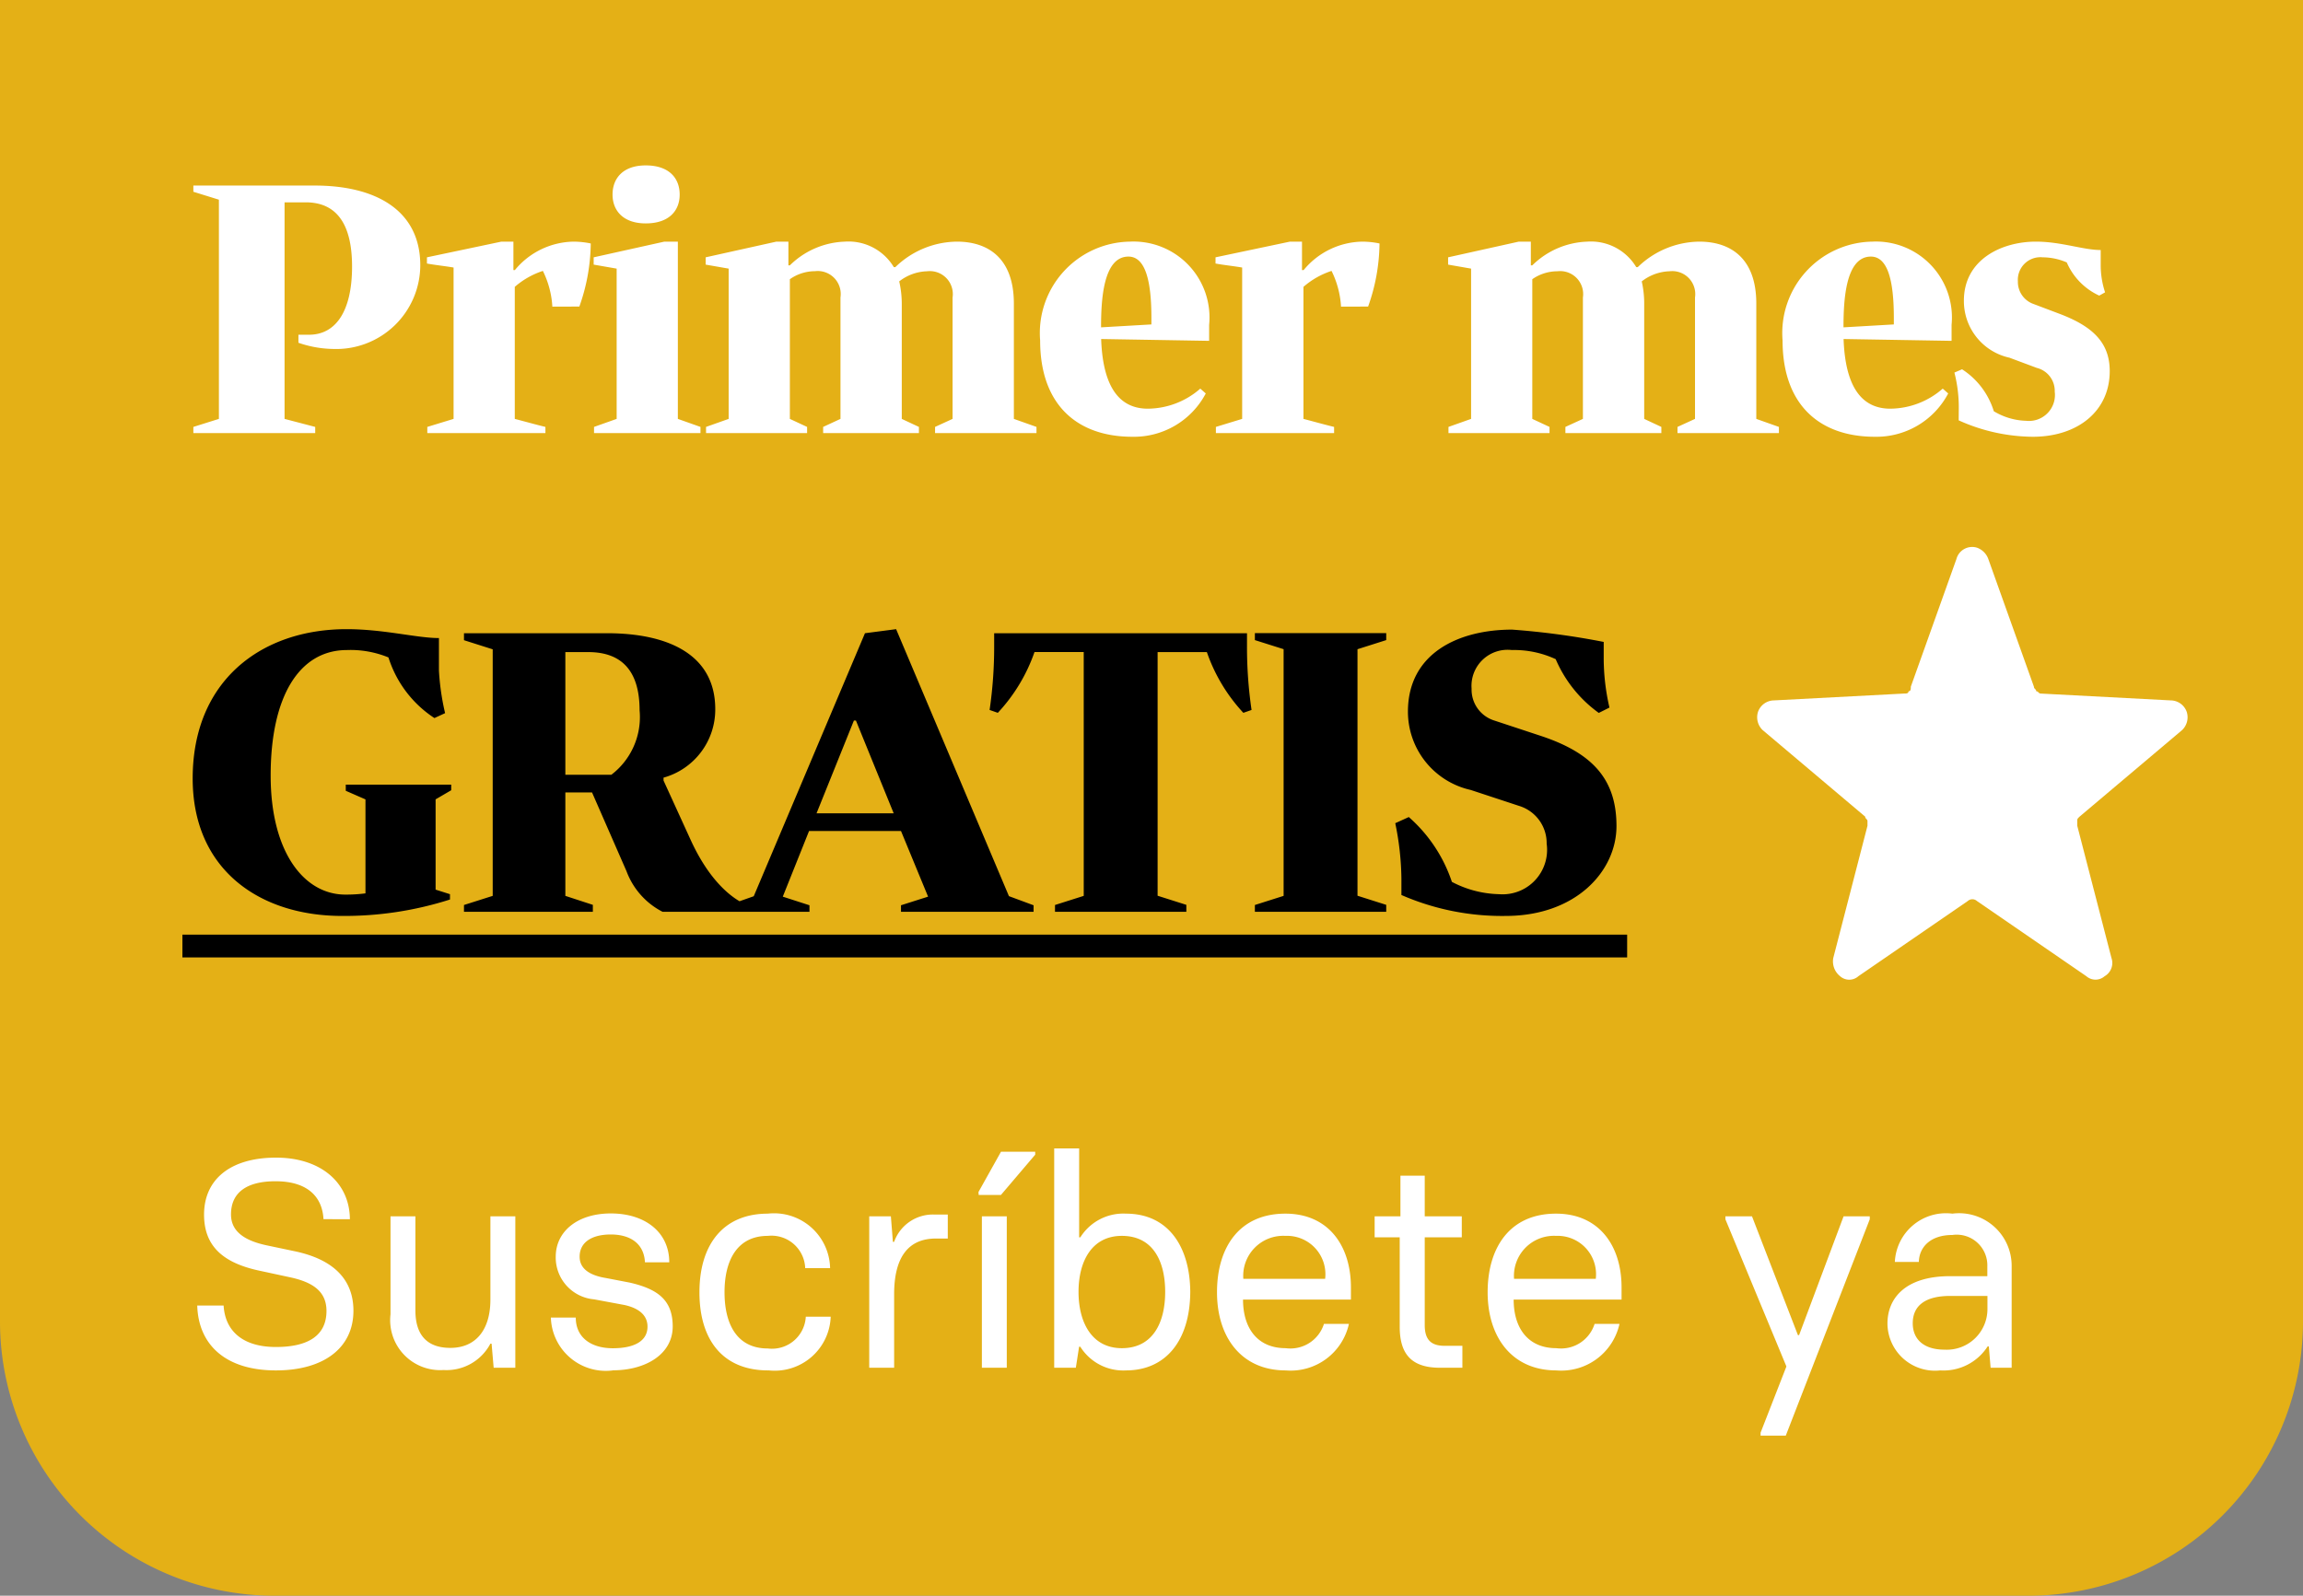
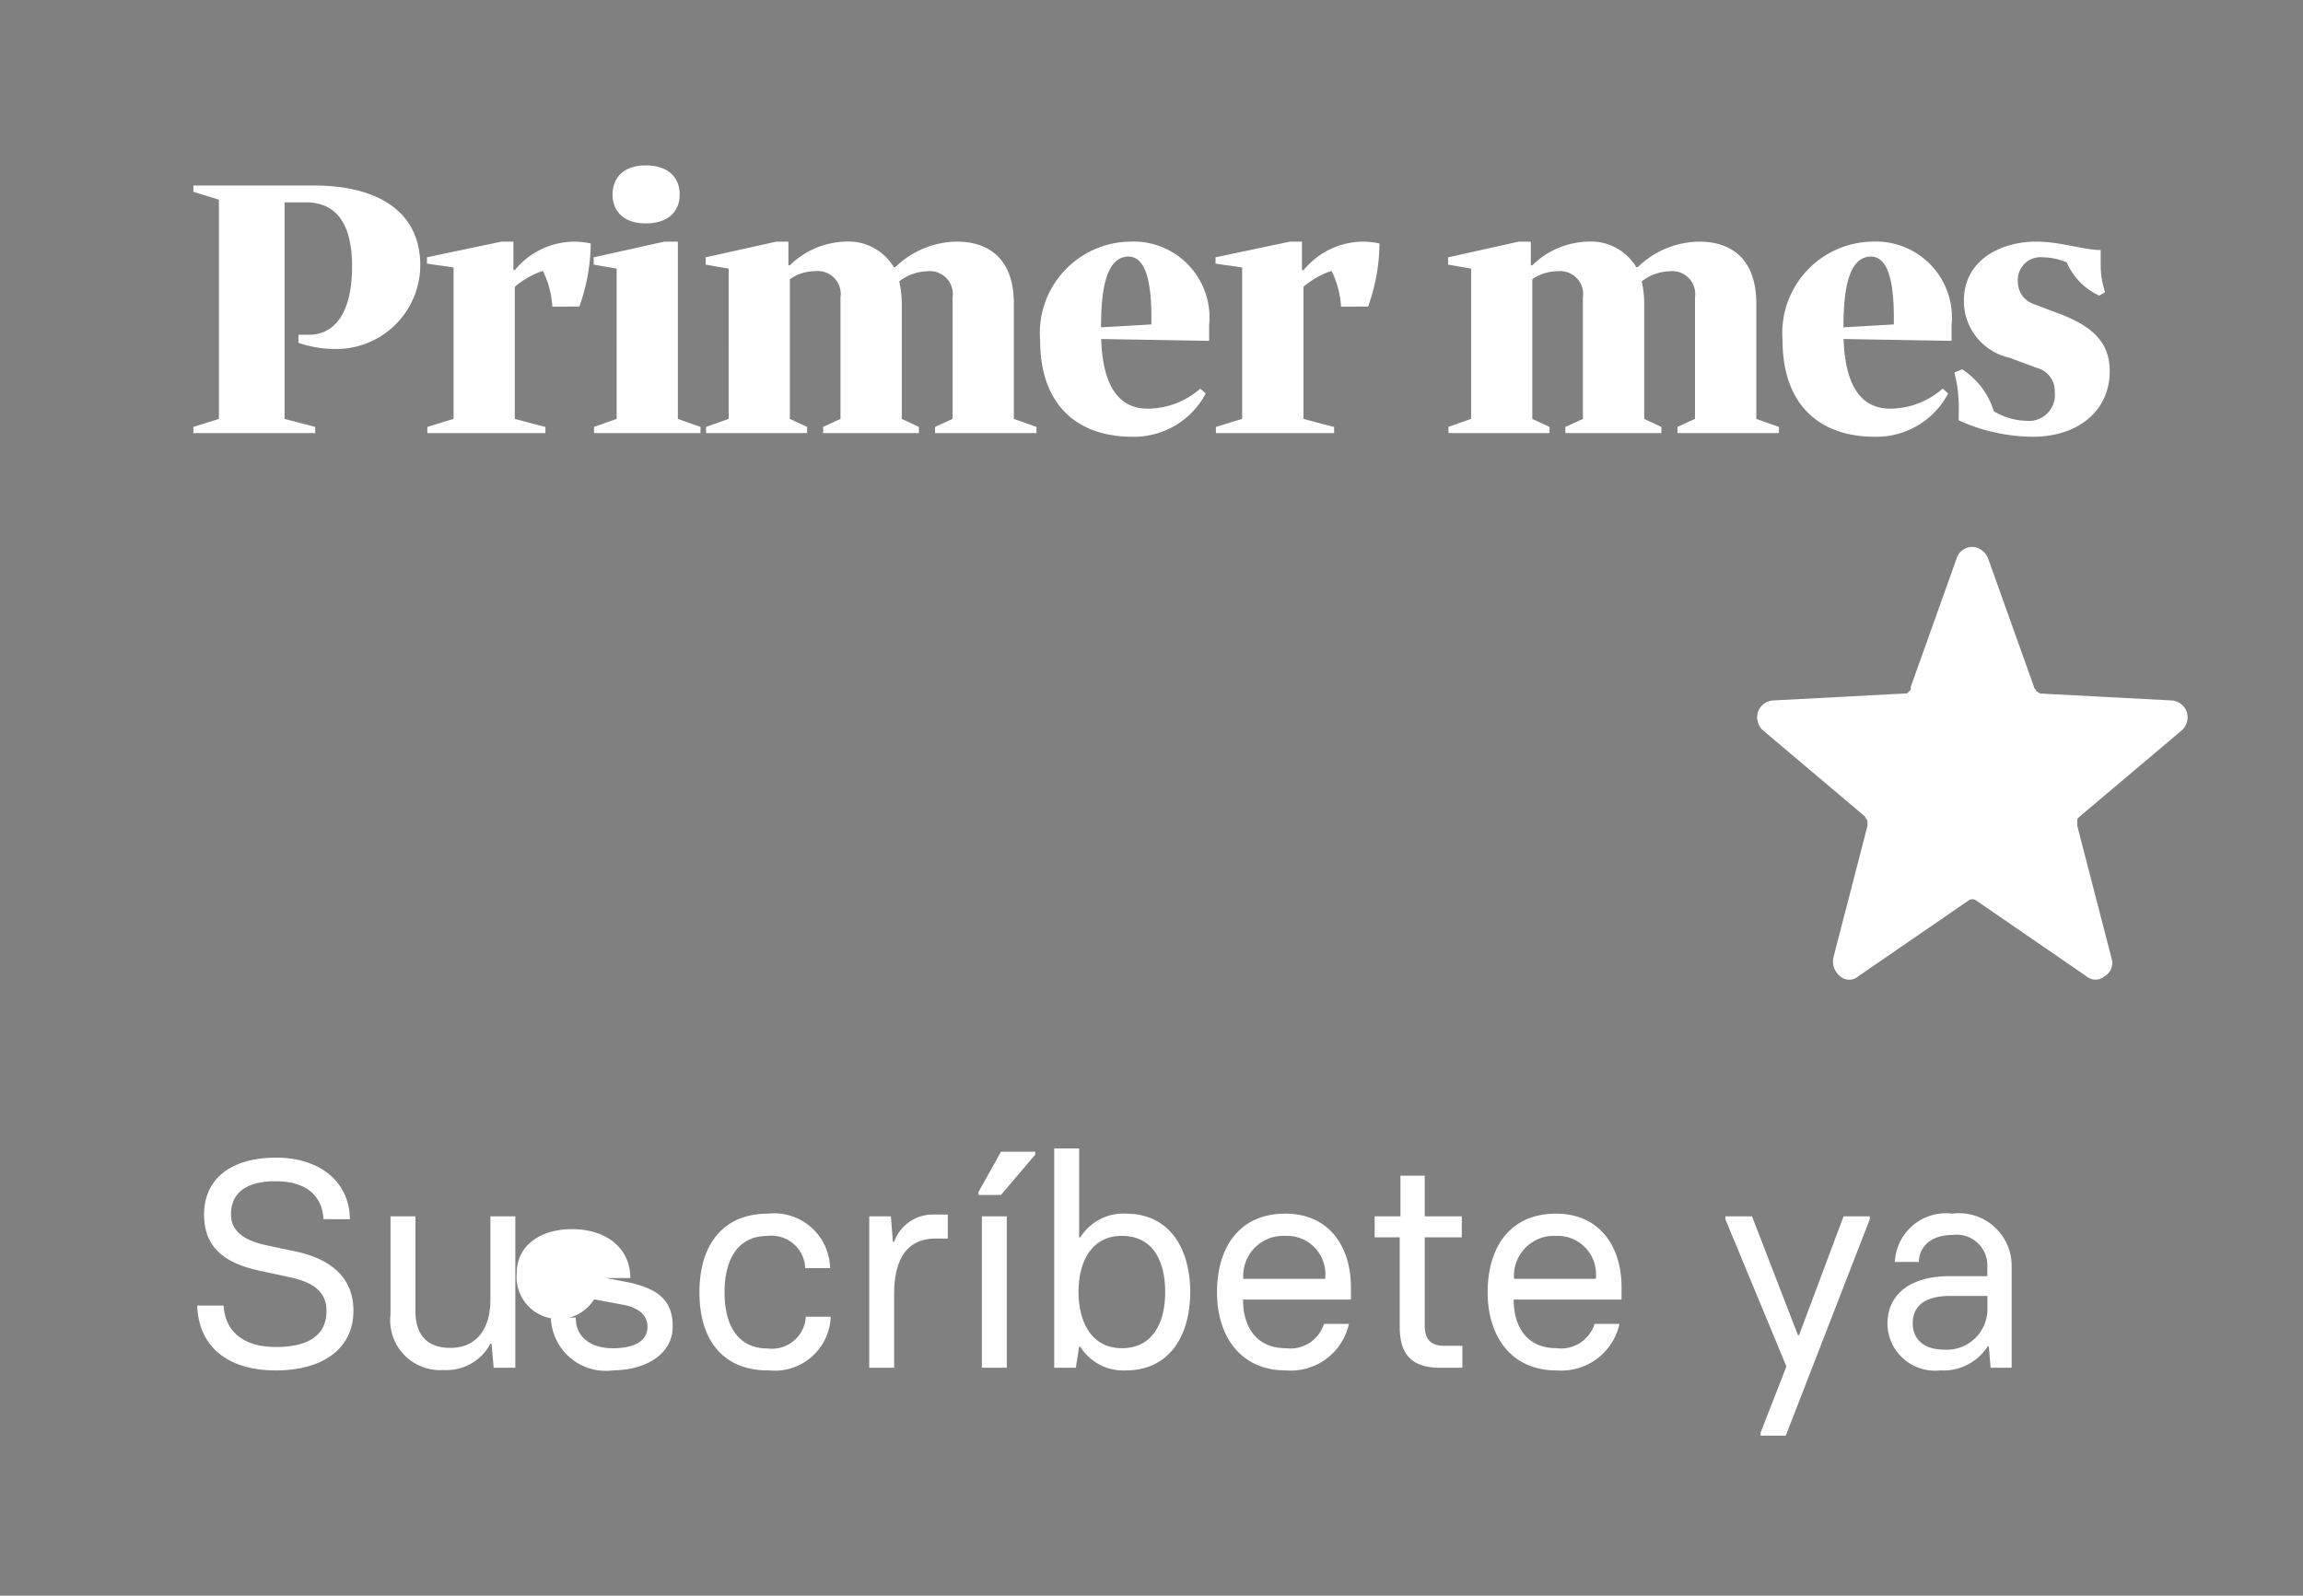
<svg xmlns="http://www.w3.org/2000/svg" width="101" height="70" viewBox="0 0 101 70">
  <rect x="0" y="0" width="101" height="70" fill="#808080" stroke="none" />
  <g id="Grupo_6230" data-name="Grupo 6230" transform="translate(-80 -3433)">
-     <path id="Trazado_2174" data-name="Trazado 2174" d="M0,0H101V58A12.035,12.035,0,0,1,89,70H12A12.035,12.035,0,0,1,0,58H0V0Z" transform="translate(80 3433)" fill="#e4b016" />
    <path id="Trazado_2175" data-name="Trazado 2175" d="M82.8,22.5a.715.715,0,0,1,.9-.5.821.821,0,0,1,.5.5l2,5.6c0,.1.1.1.1.2.1,0,.1.1.2.1l5.7.3a.752.752,0,0,1,.7.5.778.778,0,0,1-.2.8l-4.5,3.8c-.1.1-.1.1-.1.2v.2L89.6,40a.67.67,0,0,1-.3.8.608.608,0,0,1-.8,0l-4.8-3.3a.3.3,0,0,0-.4,0l-4.8,3.3a.6.6,0,0,1-.8,0,.829.829,0,0,1-.3-.8l1.5-5.8V34c0-.1-.1-.1-.1-.2L74.3,30a.778.778,0,0,1-.2-.8.752.752,0,0,1,.7-.5l5.7-.3c.1,0,.2,0,.2-.1.1,0,.1-.1.1-.2Z" transform="translate(83 3435.025)" fill="#fff" />
    <path id="Trazado_2179" data-name="Trazado 2179" d="M1.6-10.24V-.624L.48-.272V0H5.824V-.272L4.48-.624v-9.5h.928c1.36,0,2.032.96,2.032,2.816,0,1.92-.688,2.992-1.888,2.992H5.088v.352a4.847,4.847,0,0,0,1.52.272A3.687,3.687,0,0,0,10.432-7.36c0-2.448-2-3.5-4.624-3.5H.48v.272ZM17.408-5.552a8.455,8.455,0,0,0,.5-2.768,3.838,3.838,0,0,0-.736-.08,3.4,3.4,0,0,0-2.592,1.248h-.064V-8.4h-.528l-3.264.688v.272c.336.064.8.112,1.168.176v6.64l-1.152.352V0H15.92V-.272c-.416-.1-.912-.24-1.344-.352V-6.416a3.565,3.565,0,0,1,1.232-.7,4.06,4.06,0,0,1,.416,1.568Zm1.456-4.912c0,.7.464,1.264,1.456,1.264,1.024,0,1.488-.56,1.488-1.264,0-.72-.464-1.28-1.488-1.28C19.328-11.744,18.864-11.184,18.864-10.464ZM21.728-8.4h-.592l-3.1.688v.32l1.008.176V-.624l-.992.352V0H22.72V-.272l-.992-.352Zm4.32,0-3.1.688v.32l1.008.176V-.624l-.992.352V0h4.432V-.272L26.64-.624V-6.752a1.927,1.927,0,0,1,1.1-.352,1.009,1.009,0,0,1,1.12,1.152V-.624L28.1-.272V0H32.3V-.272l-.752-.352V-5.68a4.425,4.425,0,0,0-.112-.976A2.081,2.081,0,0,1,32.656-7.1a1.009,1.009,0,0,1,1.12,1.152V-.624l-.768.352V0h4.448V-.272l-.992-.352V-5.68c0-2.032-1.168-2.72-2.5-2.72a3.926,3.926,0,0,0-2.7,1.12H31.2A2.316,2.316,0,0,0,29.056-8.4,3.607,3.607,0,0,0,26.64-7.36h-.064V-8.4ZM44.64-1.952a3.529,3.529,0,0,1-2.3.88c-1.1,0-1.968-.736-2.048-3.056l4.736.08v-.7A3.331,3.331,0,0,0,41.552-8.4a4.011,4.011,0,0,0-3.936,4.336c0,2.816,1.616,4.224,4.048,4.224a3.56,3.56,0,0,0,3.216-1.9ZM41.488-7.744c.736,0,1.008,1.04,1.008,2.688v.288l-2.208.128C40.288-5.792,40.368-7.744,41.488-7.744ZM52-5.552a8.456,8.456,0,0,0,.5-2.768,3.837,3.837,0,0,0-.736-.08,3.4,3.4,0,0,0-2.592,1.248H49.1V-8.4h-.528l-3.264.688v.272c.336.064.8.112,1.168.176v6.64l-1.152.352V0h5.184V-.272c-.416-.1-.912-.24-1.344-.352V-6.416a3.565,3.565,0,0,1,1.232-.7,4.06,4.06,0,0,1,.416,1.568ZM58.608-8.4l-3.1.688v.32l1.008.176V-.624l-.992.352V0h4.432V-.272L59.2-.624V-6.752A1.927,1.927,0,0,1,60.3-7.1a1.009,1.009,0,0,1,1.12,1.152V-.624l-.768.352V0h4.208V-.272l-.752-.352V-5.68A4.425,4.425,0,0,0,64-6.656,2.081,2.081,0,0,1,65.216-7.1a1.009,1.009,0,0,1,1.12,1.152V-.624l-.768.352V0h4.448V-.272l-.992-.352V-5.68c0-2.032-1.168-2.72-2.5-2.72a3.926,3.926,0,0,0-2.7,1.12H63.76A2.316,2.316,0,0,0,61.616-8.4,3.607,3.607,0,0,0,59.2-7.36h-.064V-8.4ZM77.2-1.952a3.529,3.529,0,0,1-2.3.88c-1.1,0-1.968-.736-2.048-3.056l4.736.08v-.7A3.331,3.331,0,0,0,74.112-8.4a4.011,4.011,0,0,0-3.936,4.336c0,2.816,1.616,4.224,4.048,4.224a3.56,3.56,0,0,0,3.216-1.9ZM74.048-7.744c.736,0,1.008,1.04,1.008,2.688v.288l-2.208.128C72.848-5.792,72.928-7.744,74.048-7.744ZM77.9-.56a8.019,8.019,0,0,0,3.248.72c1.968,0,3.376-1.12,3.376-2.88,0-1.28-.784-1.984-2.24-2.528l-1.1-.416a1.026,1.026,0,0,1-.688-.992.991.991,0,0,1,1.088-1.056,2.7,2.7,0,0,1,1.056.224,2.843,2.843,0,0,0,1.424,1.456l.256-.144a3.805,3.805,0,0,1-.192-1.168v-.688c-.768,0-1.728-.368-2.848-.368-1.472,0-3.152.768-3.152,2.592a2.544,2.544,0,0,0,2,2.5l1.2.448a1.036,1.036,0,0,1,.784,1.04,1.139,1.139,0,0,1-1.248,1.28A2.9,2.9,0,0,1,79.44-.96,3.36,3.36,0,0,0,78.048-2.8l-.336.144a6.111,6.111,0,0,1,.192,1.6Z" transform="translate(88 3452)" fill="#fff" />
-     <path id="Trazado_2177" data-name="Trazado 2177" d="M7.2-12.4C3.474-12.4.45-10.152.45-5.85.45-1.836,3.4.18,7,.18a15.2,15.2,0,0,0,4.734-.72V-.774l-.63-.2v-3.96l.684-.4V-5.58H7.164v.27l.864.378V-.81a6.629,6.629,0,0,1-.882.054c-1.818,0-3.276-1.872-3.276-5.22,0-3.456,1.242-5.508,3.348-5.508a4.384,4.384,0,0,1,1.818.324A4.955,4.955,0,0,0,11.052-8.5l.468-.216a10.7,10.7,0,0,1-.27-1.872v-1.422C10.3-12.006,8.838-12.4,7.2-12.4ZM24.768-.306S23.418-.7,22.3-3.132L21.1-5.76v-.126a3.1,3.1,0,0,0,2.268-3.006c0-2.376-2.034-3.33-4.752-3.33H12.348v.306l1.26.4V-.7l-1.26.4V0H18V-.306L16.794-.7V-5.238h1.17l1.512,3.456A3.286,3.286,0,0,0,21.06,0h3.708ZM16.794-11.394H17.8c1.386,0,2.25.738,2.25,2.556A3.182,3.182,0,0,1,18.81-6.012H16.794Zm13.14-.828L25.056-.684l-1.134.4V0H27.5V-.288l-1.17-.378,1.152-2.88h4.032l1.188,2.88-1.188.378V0h5.814V-.288l-1.08-.4L31.3-12.4Zm1.26,7.9H27.81l1.638-4.068h.09Zm6.174-7.074h2.16V-.7l-1.26.4V0h5.76V-.306l-1.26-.4V-11.394h2.16a7.513,7.513,0,0,0,1.6,2.664l.36-.126a19.112,19.112,0,0,1-.2-2.79v-.576H35.6v.576a19.112,19.112,0,0,1-.2,2.79l.36.126A7.513,7.513,0,0,0,37.368-11.394Zm10.926-.126V-.7l-1.26.4V0h5.76V-.306l-1.26-.4V-11.52l1.26-.4v-.306h-5.76v.306ZM53.46-.738A11.042,11.042,0,0,0,58.032.18c3.078,0,4.86-1.962,4.86-3.942,0-2.034-1.026-3.2-3.33-3.96l-2.016-.666a1.42,1.42,0,0,1-1.008-1.4A1.582,1.582,0,0,1,58.3-11.484a4.329,4.329,0,0,1,1.926.4,5.636,5.636,0,0,0,1.89,2.358l.468-.234a9.659,9.659,0,0,1-.252-2.232v-.648a33.586,33.586,0,0,0-4.014-.54c-2.34,0-4.572,1.026-4.572,3.6A3.521,3.521,0,0,0,56.5-5.346l2.124.7a1.707,1.707,0,0,1,1.206,1.656A1.951,1.951,0,0,1,57.744-.774a4.662,4.662,0,0,1-2.07-.54,6.538,6.538,0,0,0-1.89-2.844l-.594.27a12.479,12.479,0,0,1,.27,2.43ZM0,1H63.36V2H0Z" transform="translate(88 3473)" />
-     <path id="Trazado_2178" data-name="Trazado 2178" d="M4.1.117C6.2.117,7.5-.871,7.5-2.5c0-1.391-.9-2.262-2.587-2.613l-1.235-.26c-.962-.208-1.547-.611-1.547-1.352,0-1.027.78-1.456,1.95-1.456,1.4,0,2.054.676,2.106,1.664H7.345c-.013-1.612-1.287-2.7-3.237-2.7-2.015,0-3.159.962-3.159,2.5,0,1.391.845,2.119,2.418,2.457l1.326.286c.988.208,1.625.6,1.625,1.482C6.318-1.43,5.538-.91,4.1-.91S1.872-1.6,1.807-2.73H.65C.7-1.014,1.885.117,4.1.117ZM11.453.1a2.173,2.173,0,0,0,2.054-1.157h.052L13.65,0H14.6V-6.643H13.507V-2.99c0,1.339-.65,2.119-1.755,2.119-1.053,0-1.534-.6-1.534-1.638V-6.643H9.126v4.3A2.192,2.192,0,0,0,11.453.1Zm7.423.013c1.43,0,2.626-.7,2.626-1.924,0-1.144-.637-1.638-1.885-1.924l-1.04-.2c-.728-.117-1.157-.416-1.157-.936,0-.65.559-.975,1.365-.975.832,0,1.456.377,1.5,1.222h1.066c0-1.326-1.066-2.145-2.561-2.145-1.469,0-2.418.793-2.418,1.9A1.843,1.843,0,0,0,18.057-3l1.326.247c.715.156,1.014.507,1.014.949,0,.637-.585.949-1.521.949S17.251-1.313,17.251-2.2H16.159A2.41,2.41,0,0,0,18.876.117Zm6.812,0a2.456,2.456,0,0,0,2.743-2.353H27.339A1.484,1.484,0,0,1,25.675-.845c-1.365,0-1.9-1.079-1.9-2.47,0-1.365.533-2.47,1.9-2.47a1.48,1.48,0,0,1,1.638,1.417h1.092a2.459,2.459,0,0,0-2.73-2.392c-1.976,0-3,1.378-3,3.445C22.672-1.222,23.7.117,25.688.117ZM30.121,0h1.092V-3.224c0-1.56.572-2.444,1.833-2.444h.52V-6.721h-.6a1.807,1.807,0,0,0-1.755,1.2h-.052L31.07-6.643h-.949Zm4.8-7.579h.975L37.4-9.347v-.13h-1.5l-.988,1.768ZM35.061,0h1.092V-6.643H35.061Zm6.318.117c1.742,0,2.808-1.3,2.821-3.445-.013-1.963-.949-3.432-2.821-3.432a2.222,2.222,0,0,0-2,1.04h-.052v-3.9H38.233V0h.949l.143-.923h.052A2.222,2.222,0,0,0,41.379.117ZM41.2-.858c-1.326,0-1.9-1.144-1.9-2.47s.572-2.457,1.9-2.457c1.378,0,1.9,1.131,1.9,2.457S42.575-.858,41.2-.858Zm7.189.975a2.614,2.614,0,0,0,2.769-2.041H50.063A1.542,1.542,0,0,1,48.386-.858c-1.235,0-1.872-.871-1.872-2.132h4.732v-.533c0-1.846-1-3.237-2.873-3.237-2.054,0-3,1.521-3,3.445C45.37-1.365,46.423.117,48.386.117ZM46.527-3.9a1.756,1.756,0,0,1,1.846-1.885A1.684,1.684,0,0,1,50.115-3.9ZM55.146,0h.988V-.962h-.78c-.6,0-.871-.273-.871-.91V-5.72h1.625v-.923H54.483V-8.424H53.417v1.781H52.286v.923h1.1v3.939C53.391-.676,53.833,0,55.146,0Zm5.109.117a2.614,2.614,0,0,0,2.769-2.041H61.932A1.542,1.542,0,0,1,60.255-.858c-1.235,0-1.872-.871-1.872-2.132h4.732v-.533c0-1.846-1-3.237-2.873-3.237-2.054,0-3,1.521-3,3.445C57.239-1.365,58.292.117,60.255.117ZM58.4-3.9a1.756,1.756,0,0,1,1.846-1.885A1.684,1.684,0,0,1,61.984-3.9Zm9.269-2.743v.13L70.33-.091l.013.039-1.131,2.9v.13h1.105L74-6.513v-.13H72.852L70.9-1.43H70.85L68.835-6.643ZM77.09.117A2.3,2.3,0,0,0,79.17-.936h.052L79.3,0h.923V-4.472a2.307,2.307,0,0,0-2.6-2.288A2.244,2.244,0,0,0,75.1-4.641h1.053c.013-.637.494-1.183,1.469-1.183a1.344,1.344,0,0,1,1.534,1.378v.429H77.519c-1.95,0-2.743.962-2.743,2.08A2.085,2.085,0,0,0,77.09.117Zm.195-.91c-.962,0-1.4-.494-1.4-1.157,0-.78.559-1.2,1.638-1.2h1.638v.572A1.782,1.782,0,0,1,77.285-.793Z" transform="translate(88 3493)" fill="#fff" />
+     <path id="Trazado_2178" data-name="Trazado 2178" d="M4.1.117C6.2.117,7.5-.871,7.5-2.5c0-1.391-.9-2.262-2.587-2.613l-1.235-.26c-.962-.208-1.547-.611-1.547-1.352,0-1.027.78-1.456,1.95-1.456,1.4,0,2.054.676,2.106,1.664H7.345c-.013-1.612-1.287-2.7-3.237-2.7-2.015,0-3.159.962-3.159,2.5,0,1.391.845,2.119,2.418,2.457l1.326.286c.988.208,1.625.6,1.625,1.482C6.318-1.43,5.538-.91,4.1-.91S1.872-1.6,1.807-2.73H.65C.7-1.014,1.885.117,4.1.117ZM11.453.1a2.173,2.173,0,0,0,2.054-1.157h.052L13.65,0H14.6V-6.643H13.507V-2.99c0,1.339-.65,2.119-1.755,2.119-1.053,0-1.534-.6-1.534-1.638V-6.643H9.126v4.3A2.192,2.192,0,0,0,11.453.1Zm7.423.013c1.43,0,2.626-.7,2.626-1.924,0-1.144-.637-1.638-1.885-1.924l-1.04-.2h1.066c0-1.326-1.066-2.145-2.561-2.145-1.469,0-2.418.793-2.418,1.9A1.843,1.843,0,0,0,18.057-3l1.326.247c.715.156,1.014.507,1.014.949,0,.637-.585.949-1.521.949S17.251-1.313,17.251-2.2H16.159A2.41,2.41,0,0,0,18.876.117Zm6.812,0a2.456,2.456,0,0,0,2.743-2.353H27.339A1.484,1.484,0,0,1,25.675-.845c-1.365,0-1.9-1.079-1.9-2.47,0-1.365.533-2.47,1.9-2.47a1.48,1.48,0,0,1,1.638,1.417h1.092a2.459,2.459,0,0,0-2.73-2.392c-1.976,0-3,1.378-3,3.445C22.672-1.222,23.7.117,25.688.117ZM30.121,0h1.092V-3.224c0-1.56.572-2.444,1.833-2.444h.52V-6.721h-.6a1.807,1.807,0,0,0-1.755,1.2h-.052L31.07-6.643h-.949Zm4.8-7.579h.975L37.4-9.347v-.13h-1.5l-.988,1.768ZM35.061,0h1.092V-6.643H35.061Zm6.318.117c1.742,0,2.808-1.3,2.821-3.445-.013-1.963-.949-3.432-2.821-3.432a2.222,2.222,0,0,0-2,1.04h-.052v-3.9H38.233V0h.949l.143-.923h.052A2.222,2.222,0,0,0,41.379.117ZM41.2-.858c-1.326,0-1.9-1.144-1.9-2.47s.572-2.457,1.9-2.457c1.378,0,1.9,1.131,1.9,2.457S42.575-.858,41.2-.858Zm7.189.975a2.614,2.614,0,0,0,2.769-2.041H50.063A1.542,1.542,0,0,1,48.386-.858c-1.235,0-1.872-.871-1.872-2.132h4.732v-.533c0-1.846-1-3.237-2.873-3.237-2.054,0-3,1.521-3,3.445C45.37-1.365,46.423.117,48.386.117ZM46.527-3.9a1.756,1.756,0,0,1,1.846-1.885A1.684,1.684,0,0,1,50.115-3.9ZM55.146,0h.988V-.962h-.78c-.6,0-.871-.273-.871-.91V-5.72h1.625v-.923H54.483V-8.424H53.417v1.781H52.286v.923h1.1v3.939C53.391-.676,53.833,0,55.146,0Zm5.109.117a2.614,2.614,0,0,0,2.769-2.041H61.932A1.542,1.542,0,0,1,60.255-.858c-1.235,0-1.872-.871-1.872-2.132h4.732v-.533c0-1.846-1-3.237-2.873-3.237-2.054,0-3,1.521-3,3.445C57.239-1.365,58.292.117,60.255.117ZM58.4-3.9a1.756,1.756,0,0,1,1.846-1.885A1.684,1.684,0,0,1,61.984-3.9Zm9.269-2.743v.13L70.33-.091l.013.039-1.131,2.9v.13h1.105L74-6.513v-.13H72.852L70.9-1.43H70.85L68.835-6.643ZM77.09.117A2.3,2.3,0,0,0,79.17-.936h.052L79.3,0h.923V-4.472a2.307,2.307,0,0,0-2.6-2.288A2.244,2.244,0,0,0,75.1-4.641h1.053c.013-.637.494-1.183,1.469-1.183a1.344,1.344,0,0,1,1.534,1.378v.429H77.519c-1.95,0-2.743.962-2.743,2.08A2.085,2.085,0,0,0,77.09.117Zm.195-.91c-.962,0-1.4-.494-1.4-1.157,0-.78.559-1.2,1.638-1.2h1.638v.572A1.782,1.782,0,0,1,77.285-.793Z" transform="translate(88 3493)" fill="#fff" />
  </g>
</svg>